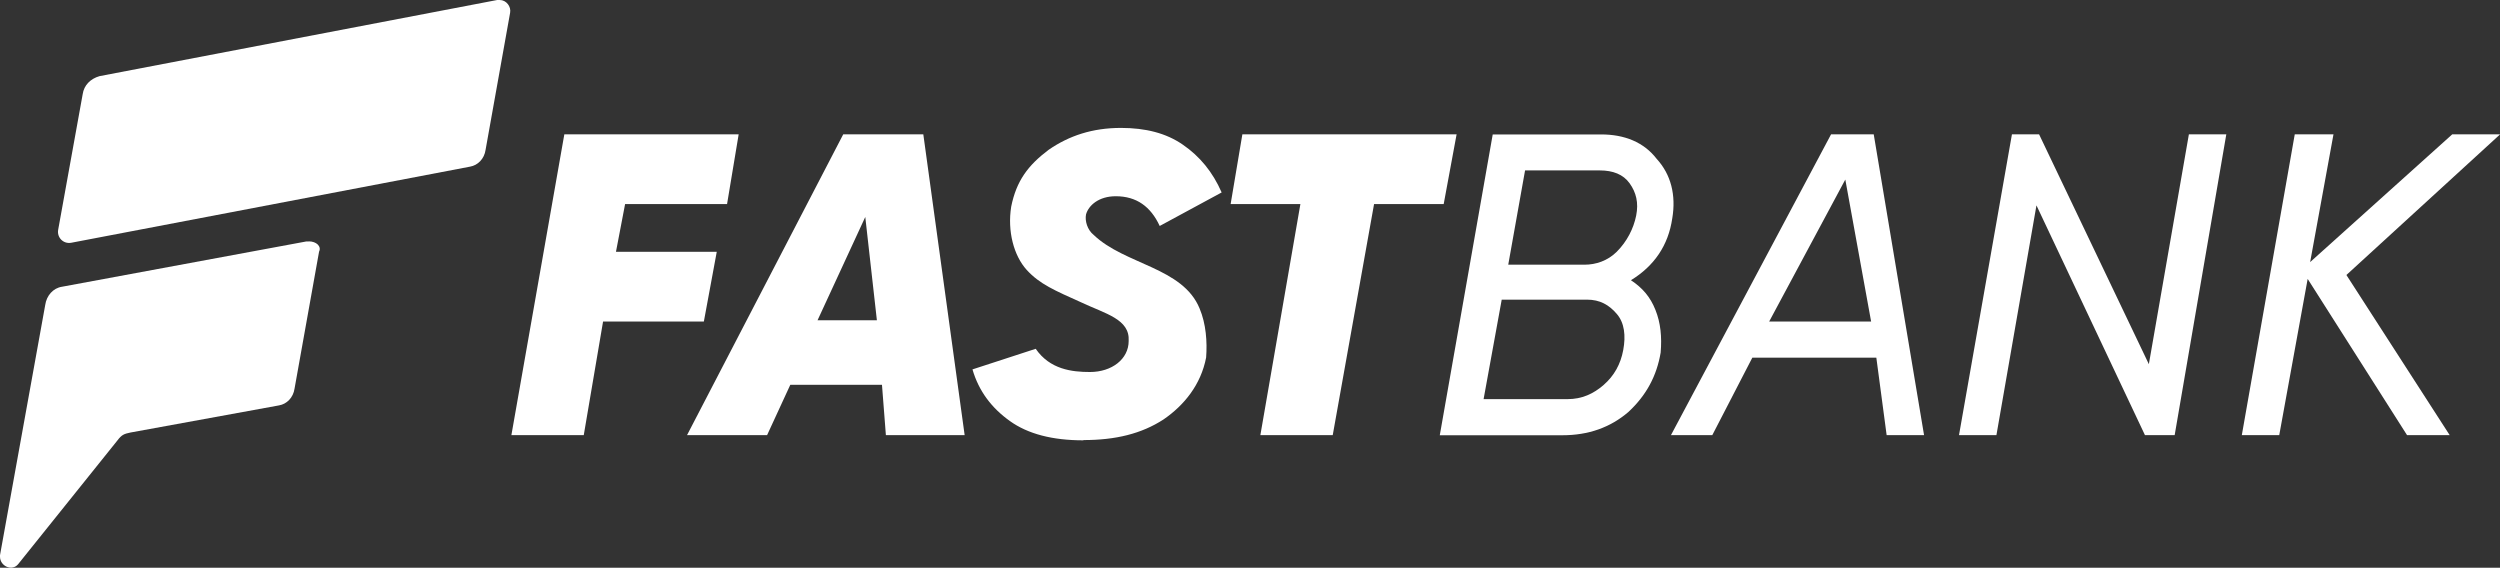
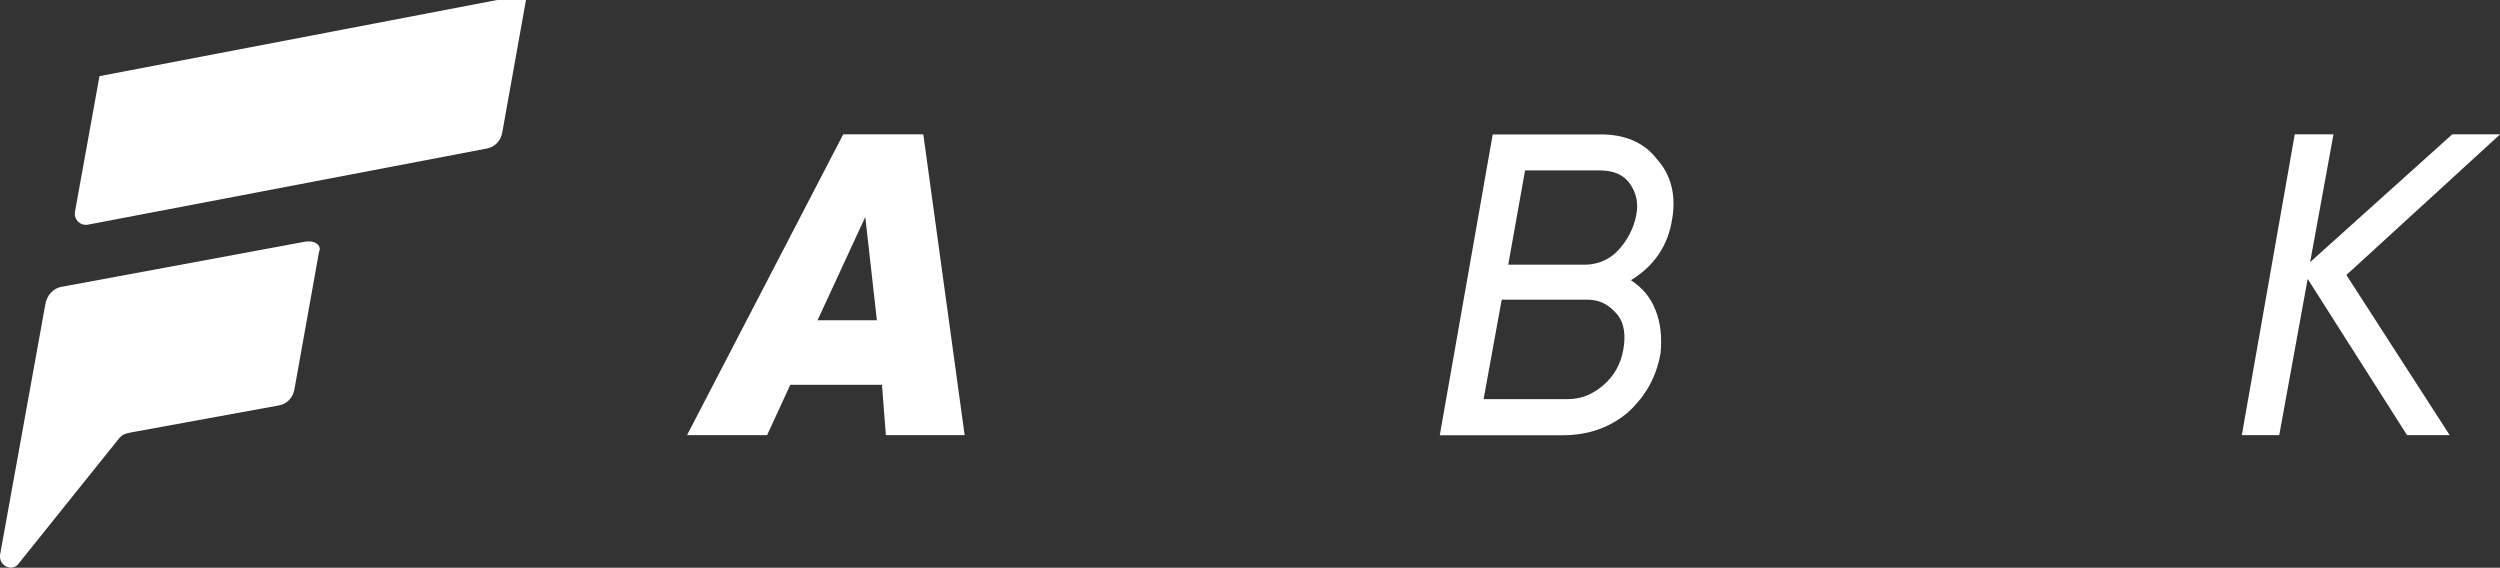
<svg xmlns="http://www.w3.org/2000/svg" id="_Слой_2" data-name="Слой 2" viewBox="0 0 191.73 43.54">
  <rect x="0" y="0" width="191.73" height="43.54" fill="#333333" stroke="none" />
  <defs>
    <style> .cls-1 { fill-rule: evenodd; } .cls-1, .cls-2 { fill: #fff; stroke-width: 0px; } </style>
  </defs>
  <g id="_Слой_1-2" data-name="Слой 1">
    <g>
      <path class="cls-1" d="M23.68,18.52h-.2l-18.72,3.47c-.69.1-1.19.69-1.29,1.39L0,42.58s0,.07,0,.11c0,.73.92,1.15,1.39.58l7.63-9.51c.3-.4.49-.49.99-.59l11.39-2.08c.59-.1,1.09-.59,1.19-1.29l1.88-10.5c.2-.4-.2-.79-.79-.79" />
-       <path class="cls-1" d="M38.33,0h-.2L7.63,5.84c-.69.2-1.19.69-1.29,1.39l-1.88,10.4c-.1.59.4,1.09.99.99l30.6-5.84c.59-.1,1.09-.59,1.19-1.29l1.88-10.5c.1-.49-.3-.99-.79-.99Z" />
-       <polygon class="cls-2" points="55.76 15.65 47.94 15.65 47.24 19.31 54.97 19.31 53.98 24.66 46.25 24.66 44.77 33.37 39.22 33.37 43.28 10.3 56.65 10.3 55.76 15.65" />
+       <path class="cls-1" d="M38.33,0h-.2L7.63,5.84l-1.88,10.4c-.1.59.4,1.09.99.99l30.6-5.84c.59-.1,1.09-.59,1.19-1.29l1.88-10.5c.1-.49-.3-.99-.79-.99Z" />
      <path class="cls-2" d="M62.69,24.56h4.56l-.89-7.92-3.66,7.92ZM67.94,33.37l-.3-3.86h-7.03l-1.78,3.86h-6.14l11.98-23.07h6.14l3.17,23.07h-6.04Z" />
-       <path class="cls-2" d="M83.09,33.77c-2.38,0-4.26-.49-5.64-1.48-1.39-.99-2.38-2.28-2.87-3.96l4.85-1.58c1.09,1.58,2.77,1.78,4.16,1.78,1.68,0,2.97-.99,2.97-2.38.1-1.68-1.78-2.08-3.66-2.97-1.98-.89-3.17-1.39-4.16-2.48-.99-1.09-1.49-2.97-1.19-4.85.4-1.98,1.29-3.17,2.87-4.36,1.58-1.09,3.37-1.68,5.55-1.68,1.88,0,3.47.4,4.75,1.29,1.29.89,2.28,2.08,2.97,3.66l-4.75,2.57c-.69-1.49-1.78-2.28-3.37-2.28-1.29,0-2.08.69-2.28,1.39-.1.5.1,1.19.59,1.58,2.38,2.28,6.83,2.48,8.12,5.64.5,1.19.59,2.57.5,3.76-.4,2.08-1.68,3.66-3.27,4.75-1.68,1.09-3.66,1.58-6.14,1.58Z" />
-       <polygon class="cls-2" points="111.71 10.3 110.72 15.65 105.38 15.65 102.21 33.37 96.66 33.37 99.73 15.65 94.38 15.65 95.28 10.3 111.71 10.3" />
-       <path class="cls-2" d="M135.68,24.66h7.82l-1.98-10.89-5.84,10.89ZM144.69,33.37l-.79-5.94h-9.51l-3.07,5.94h-3.17l12.28-23.07h3.27l3.86,23.07h-2.87Z" />
-       <polygon class="cls-2" points="150.24 33.37 154.3 10.3 156.38 10.3 164.8 27.93 167.87 10.3 170.74 10.3 166.78 33.37 164.5 33.37 156.18 15.75 153.11 33.37 150.24 33.37" />
      <polygon class="cls-2" points="191.73 10.31 179.95 21.09 187.87 33.37 184.6 33.37 176.98 21.39 174.8 33.37 171.93 33.37 175.99 10.3 178.96 10.3 177.17 20.1 188.07 10.3 191.73 10.3 191.73 10.31" />
      <path class="cls-2" d="M125.48,16.54c.2-.99,0-1.78-.5-2.48-.49-.69-1.29-.99-2.28-.99h-5.74l-1.29,7.23h5.84c.89,0,1.78-.3,2.48-.99.79-.79,1.29-1.78,1.49-2.77M123,29.51c.79-.69,1.29-1.58,1.49-2.67.2-1.09.1-2.08-.5-2.77-.59-.69-1.29-1.09-2.28-1.09h-6.54l-1.39,7.63h6.44c1.09,0,1.98-.4,2.77-1.09ZM128.25,16.74c-.3,2.08-1.39,3.66-3.17,4.75.89.59,1.49,1.29,1.88,2.28.4.99.5,2.08.4,3.27-.3,1.78-1.09,3.27-2.48,4.56-1.39,1.19-3.07,1.78-5.05,1.78h-9.41l4.06-23.07h8.32c1.78,0,3.27.59,4.26,1.88,1.09,1.19,1.49,2.77,1.19,4.56Z" />
    </g>
  </g>
</svg>